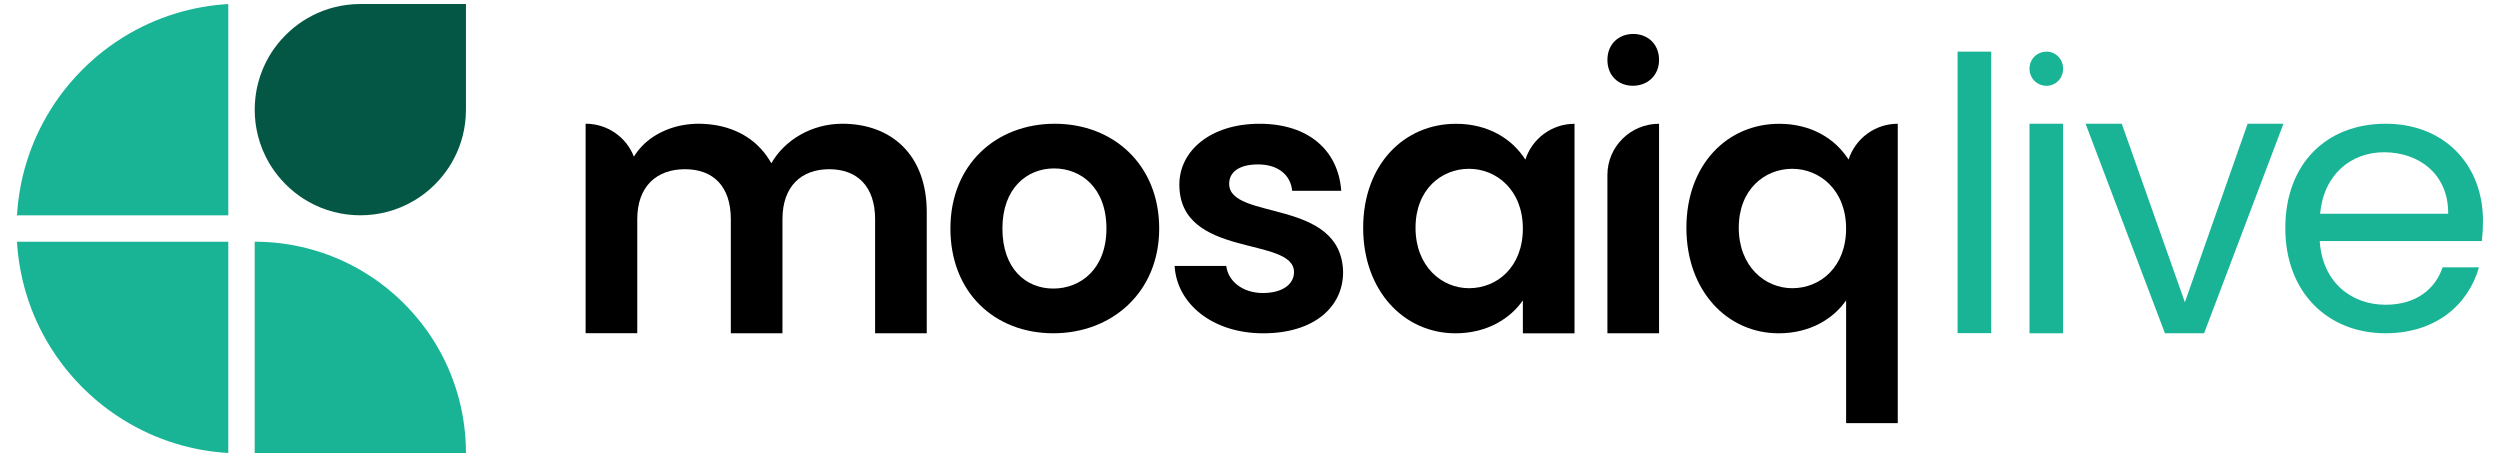
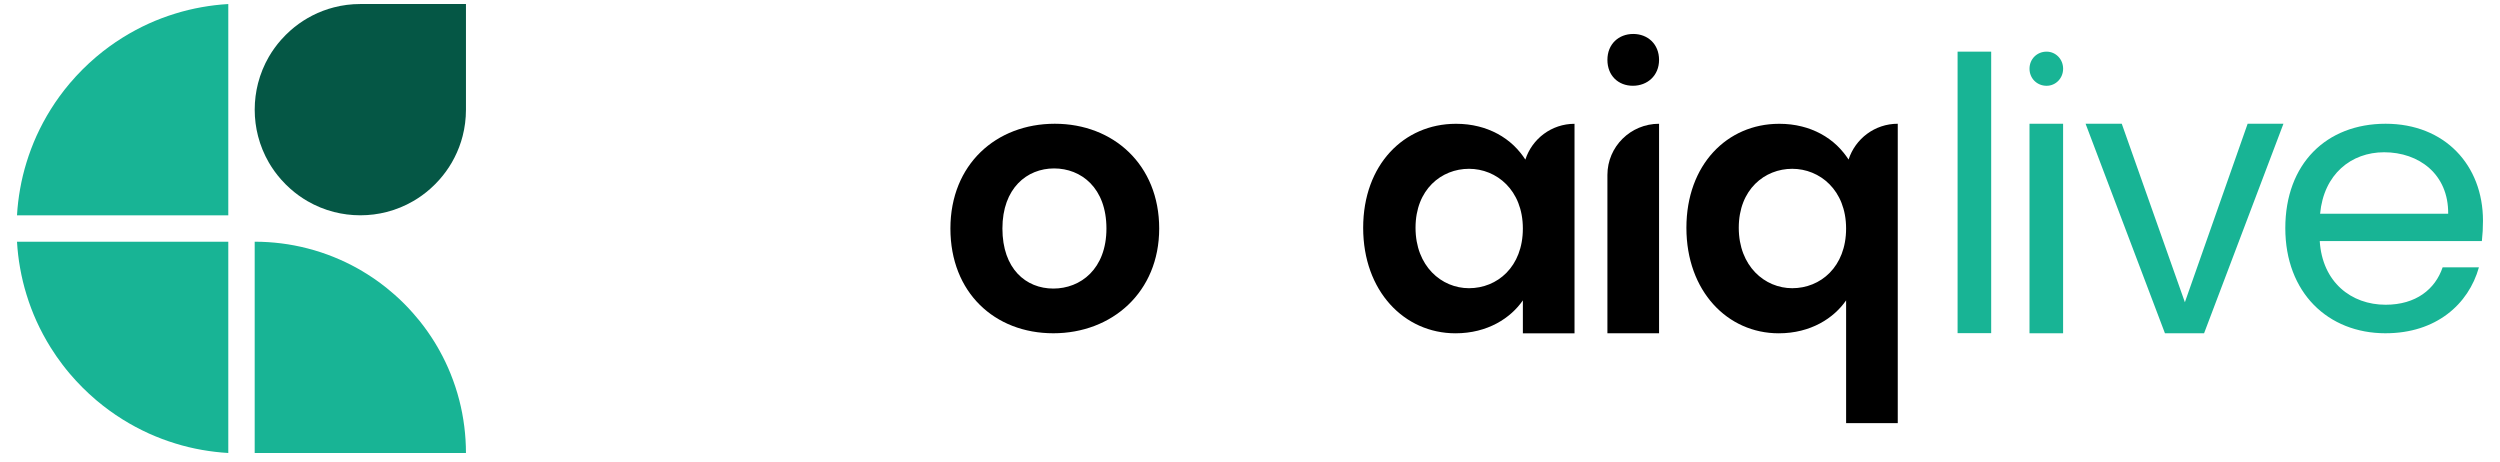
<svg xmlns="http://www.w3.org/2000/svg" width="146" height="27" viewBox="0 0 146 27" fill="none">
  <path d="M118.523 7.227H120.485V19.463H118.523V7.227Z" fill="#18B495" />
  <path d="M118.523 4.013C118.523 3.45 118.958 3.016 119.521 3.016C120.051 3.016 120.486 3.45 120.486 4.013C120.486 4.576 120.052 5.01 119.521 5.01C118.958 5.01 118.523 4.576 118.523 4.013Z" fill="#18B495" />
  <path d="M114.323 3.016H116.285V19.456H114.323V3.016Z" fill="#18B495" />
  <path d="M123.911 7.227L127.597 17.651L131.262 7.227H133.353L128.718 19.463H126.433L121.798 7.227H123.911Z" fill="#18B495" />
  <path d="M139.32 19.463C135.948 19.463 133.462 17.084 133.462 13.323C133.462 9.562 135.861 7.227 139.32 7.227C142.779 7.227 145.006 9.648 145.006 12.89C145.006 13.322 144.985 13.668 144.941 14.079H135.473C135.624 16.479 137.31 17.797 139.32 17.797C141.093 17.797 142.217 16.889 142.649 15.614H144.768C144.163 17.776 142.261 19.462 139.32 19.462V19.463ZM135.494 12.481H142.974C142.995 10.168 141.265 8.892 139.234 8.892C137.31 8.892 135.71 10.168 135.494 12.481Z" fill="#18B495" />
  <path d="M61.6 7.227C58.177 7.227 55.504 9.601 55.504 13.345C55.504 17.088 58.092 19.463 61.515 19.463C64.938 19.463 67.697 17.067 67.697 13.345C67.697 9.623 65.022 7.227 61.6 7.227ZM61.515 16.852C59.911 16.852 58.541 15.698 58.541 13.344C58.541 10.99 59.975 9.836 61.558 9.836C63.14 9.836 64.616 10.97 64.616 13.344C64.616 15.718 63.098 16.852 61.515 16.852Z" fill="black" />
-   <path d="M71.783 10.736C71.783 10.051 72.361 9.602 73.472 9.602C74.648 9.602 75.376 10.223 75.462 11.142H78.329C78.158 8.79 76.425 7.228 73.559 7.228C70.692 7.228 68.874 8.811 68.874 10.779C68.874 15.122 75.57 13.774 75.57 15.892C75.57 16.576 74.928 17.112 73.752 17.112C72.576 17.112 71.72 16.427 71.613 15.529H68.597C68.725 17.732 70.8 19.465 73.773 19.465C76.747 19.465 78.437 17.924 78.437 15.892C78.351 11.549 71.784 12.897 71.784 10.736L71.783 10.736Z" fill="black" />
-   <path d="M49.183 7.227C47.419 7.227 45.83 8.163 45.046 9.534C44.967 9.392 44.88 9.258 44.789 9.127C44.782 9.118 44.775 9.107 44.767 9.097C44.728 9.041 44.687 8.987 44.644 8.932C44.632 8.918 44.621 8.904 44.609 8.89C44.484 8.735 44.35 8.591 44.206 8.457C44.181 8.434 44.156 8.41 44.129 8.387C44.09 8.353 44.05 8.319 44.009 8.285C43.982 8.262 43.953 8.24 43.925 8.218C43.882 8.185 43.84 8.152 43.796 8.12C43.796 8.12 43.795 8.12 43.794 8.119C43.684 8.04 43.567 7.966 43.449 7.896C43.428 7.884 43.408 7.872 43.388 7.86C43.331 7.828 43.274 7.798 43.216 7.769C43.201 7.761 43.185 7.754 43.171 7.747C42.545 7.438 41.828 7.264 41.048 7.233C41.018 7.232 40.988 7.231 40.957 7.23C40.904 7.229 40.852 7.226 40.799 7.226C40.791 7.226 40.783 7.226 40.774 7.226C40.77 7.226 40.767 7.226 40.763 7.226C40.696 7.226 40.619 7.228 40.537 7.233C40.526 7.233 40.514 7.234 40.502 7.235C40.45 7.238 40.396 7.243 40.339 7.247C39.734 7.3 39.168 7.456 38.666 7.698C38.616 7.721 38.566 7.747 38.517 7.773C38.506 7.779 38.495 7.784 38.484 7.79C38.03 8.032 37.588 8.374 37.221 8.853C37.22 8.855 37.218 8.857 37.216 8.858C37.147 8.95 37.081 9.045 37.018 9.146C36.585 8.023 35.487 7.225 34.2 7.225V19.459H37.216V12.799C37.216 10.883 38.347 9.882 40.001 9.882C41.656 9.882 42.68 10.883 42.68 12.799V19.462H45.696V12.799C45.696 10.883 46.794 9.882 48.427 9.882C50.061 9.882 51.106 10.883 51.106 12.799V19.462H54.122V12.386C54.122 9.056 52.076 7.226 49.18 7.226L49.183 7.227Z" fill="black" />
  <path d="M89.08 9.318C89.032 9.247 88.983 9.177 88.936 9.109C88.891 9.047 88.843 8.985 88.794 8.924C88.307 8.314 87.662 7.852 86.917 7.566C86.91 7.563 86.903 7.561 86.897 7.558C86.816 7.527 86.733 7.498 86.65 7.472C86.634 7.467 86.618 7.462 86.601 7.457C86.523 7.433 86.445 7.411 86.365 7.391C86.345 7.386 86.324 7.381 86.305 7.377C86.224 7.357 86.144 7.34 86.062 7.324C86.043 7.32 86.023 7.316 86.003 7.313C85.915 7.298 85.827 7.284 85.738 7.273C85.722 7.271 85.707 7.269 85.691 7.267C85.593 7.255 85.494 7.246 85.394 7.241C85.383 7.241 85.374 7.239 85.363 7.239C85.26 7.233 85.157 7.23 85.052 7.23C85.042 7.23 85.032 7.23 85.021 7.23C85.019 7.23 85.017 7.23 85.014 7.23C85.011 7.23 85.01 7.23 85.007 7.23C81.997 7.238 79.609 9.61 79.609 13.305C79.609 17 82.005 19.465 85 19.465C86.882 19.465 88.23 18.567 88.936 17.541V19.465H91.952V7.23C90.609 7.23 89.472 8.108 89.081 9.321L89.08 9.318ZM85.79 16.831C84.186 16.831 82.667 15.547 82.667 13.301C82.667 11.055 84.186 9.858 85.79 9.858C87.394 9.858 88.935 11.099 88.935 13.344C88.935 15.589 87.437 16.831 85.79 16.831Z" fill="black" />
  <path d="M95.381 1.983C94.534 1.983 93.873 2.571 93.873 3.496C93.873 4.422 94.513 5.009 95.36 5.009C96.207 5.009 96.889 4.417 96.889 3.496C96.889 2.576 96.228 1.983 95.381 1.983Z" fill="black" />
  <path d="M93.873 10.214V19.462H96.889V7.228C95.224 7.228 93.873 8.565 93.873 10.215V10.214Z" fill="black" />
  <path d="M110.828 7.227C109.485 7.227 108.348 8.105 107.957 9.318C107.909 9.247 107.86 9.177 107.813 9.109C107.768 9.047 107.72 8.985 107.671 8.924C107.184 8.314 106.538 7.852 105.794 7.566C105.787 7.563 105.78 7.561 105.774 7.558C105.693 7.527 105.61 7.498 105.527 7.472C105.511 7.467 105.495 7.462 105.478 7.457C105.4 7.433 105.322 7.411 105.242 7.391C105.222 7.386 105.202 7.381 105.182 7.377C105.101 7.357 105.021 7.34 104.939 7.324C104.92 7.32 104.9 7.316 104.88 7.313C104.792 7.298 104.704 7.284 104.615 7.273C104.599 7.271 104.584 7.269 104.568 7.267C104.47 7.255 104.371 7.246 104.271 7.241C104.26 7.241 104.251 7.239 104.24 7.239C104.137 7.233 104.034 7.23 103.929 7.23C103.919 7.23 103.909 7.23 103.898 7.23C103.896 7.23 103.894 7.23 103.891 7.23C103.888 7.23 103.886 7.23 103.884 7.23C100.874 7.238 98.486 9.61 98.486 13.305C98.486 17 100.882 19.465 103.877 19.465C105.759 19.465 107.107 18.567 107.813 17.541V24.71H110.829V7.231L110.828 7.227ZM104.667 16.831C103.063 16.831 101.544 15.547 101.544 13.301C101.544 11.055 103.063 9.858 104.667 9.858C106.271 9.858 107.812 11.099 107.812 13.344C107.812 15.589 106.314 16.831 104.667 16.831Z" fill="black" />
  <path d="M27.212 0.235V6.405C27.212 6.938 27.145 7.454 27.018 7.947C26.906 8.386 26.745 8.805 26.543 9.2C26.494 9.298 26.441 9.395 26.387 9.489C26.181 9.844 25.94 10.177 25.669 10.483C25.498 10.676 25.316 10.86 25.122 11.031C24.816 11.302 24.483 11.543 24.127 11.748C23.651 12.024 23.133 12.239 22.585 12.379C22.093 12.506 21.576 12.573 21.043 12.573C20.51 12.573 19.994 12.505 19.501 12.379C18.953 12.238 18.436 12.024 17.959 11.748C17.604 11.543 17.271 11.302 16.965 11.031C16.771 10.86 16.588 10.677 16.417 10.483C16.146 10.177 15.905 9.844 15.699 9.489C15.424 9.012 15.209 8.494 15.069 7.947C14.942 7.454 14.875 6.938 14.875 6.405C14.875 5.871 14.943 5.355 15.069 4.863C15.21 4.315 15.424 3.797 15.699 3.32C15.905 2.965 16.146 2.632 16.417 2.326C16.588 2.133 16.77 1.949 16.965 1.778C17.271 1.507 17.604 1.267 17.959 1.061C18.053 1.006 18.149 0.955 18.247 0.904C18.642 0.702 19.061 0.543 19.5 0.43C19.992 0.302 20.509 0.235 21.042 0.235H27.212H27.212Z" fill="#055745" />
  <path d="M13.332 0.235V12.574H0.993C1.023 12.05 1.085 11.535 1.175 11.029C1.268 10.502 1.393 9.987 1.549 9.484C1.711 8.955 1.907 8.438 2.131 7.939C2.252 7.675 2.379 7.415 2.516 7.16C2.656 6.899 2.803 6.643 2.96 6.394C3.291 5.864 3.659 5.359 4.061 4.883C4.071 4.871 4.08 4.86 4.09 4.849C4.553 4.304 5.061 3.796 5.606 3.333C5.616 3.323 5.628 3.315 5.64 3.304C6.116 2.902 6.62 2.534 7.151 2.203C7.4 2.046 7.657 1.899 7.917 1.759C8.172 1.622 8.431 1.495 8.696 1.374C9.195 1.149 9.711 0.954 10.241 0.792C10.744 0.636 11.258 0.512 11.786 0.418C12.292 0.328 12.807 0.266 13.331 0.236L13.332 0.235Z" fill="#18B495" />
  <path d="M13.332 14.116V26.455C12.808 26.424 12.293 26.362 11.787 26.273C11.259 26.18 10.745 26.055 10.242 25.899C9.712 25.737 9.196 25.541 8.697 25.317C8.433 25.196 8.173 25.069 7.918 24.932C7.657 24.792 7.401 24.645 7.152 24.488C6.622 24.157 6.117 23.789 5.641 23.387C5.629 23.376 5.617 23.368 5.607 23.358C5.062 22.895 4.554 22.387 4.091 21.842C4.081 21.831 4.072 21.82 4.062 21.808C3.921 21.642 3.784 21.471 3.651 21.296C3.405 20.975 3.175 20.642 2.96 20.297C2.803 20.047 2.656 19.791 2.516 19.531C2.379 19.276 2.252 19.017 2.131 18.752C1.906 18.253 1.711 17.736 1.549 17.207C1.393 16.704 1.269 16.189 1.175 15.662C1.084 15.156 1.023 14.641 0.993 14.117H13.332V14.116Z" fill="#18B495" />
  <path d="M27.212 26.455H14.874V14.116C15.396 14.116 15.911 14.149 16.416 14.212C16.941 14.277 17.456 14.377 17.958 14.506C18.486 14.642 19.002 14.812 19.5 15.014C19.965 15.202 20.416 15.417 20.851 15.658C20.915 15.694 20.979 15.73 21.043 15.767C21.585 16.081 22.101 16.433 22.585 16.823C22.738 16.945 22.887 17.071 23.033 17.2C23.421 17.541 23.787 17.906 24.127 18.295C24.256 18.44 24.383 18.59 24.505 18.742C24.828 19.144 25.125 19.567 25.396 20.007C25.452 20.098 25.507 20.191 25.561 20.285C25.598 20.348 25.634 20.412 25.669 20.477C25.911 20.911 26.126 21.361 26.314 21.828C26.516 22.327 26.686 22.841 26.822 23.37C26.951 23.872 27.05 24.386 27.115 24.912C27.178 25.418 27.212 25.931 27.212 26.454L27.212 26.455Z" fill="#18B495" />
</svg>